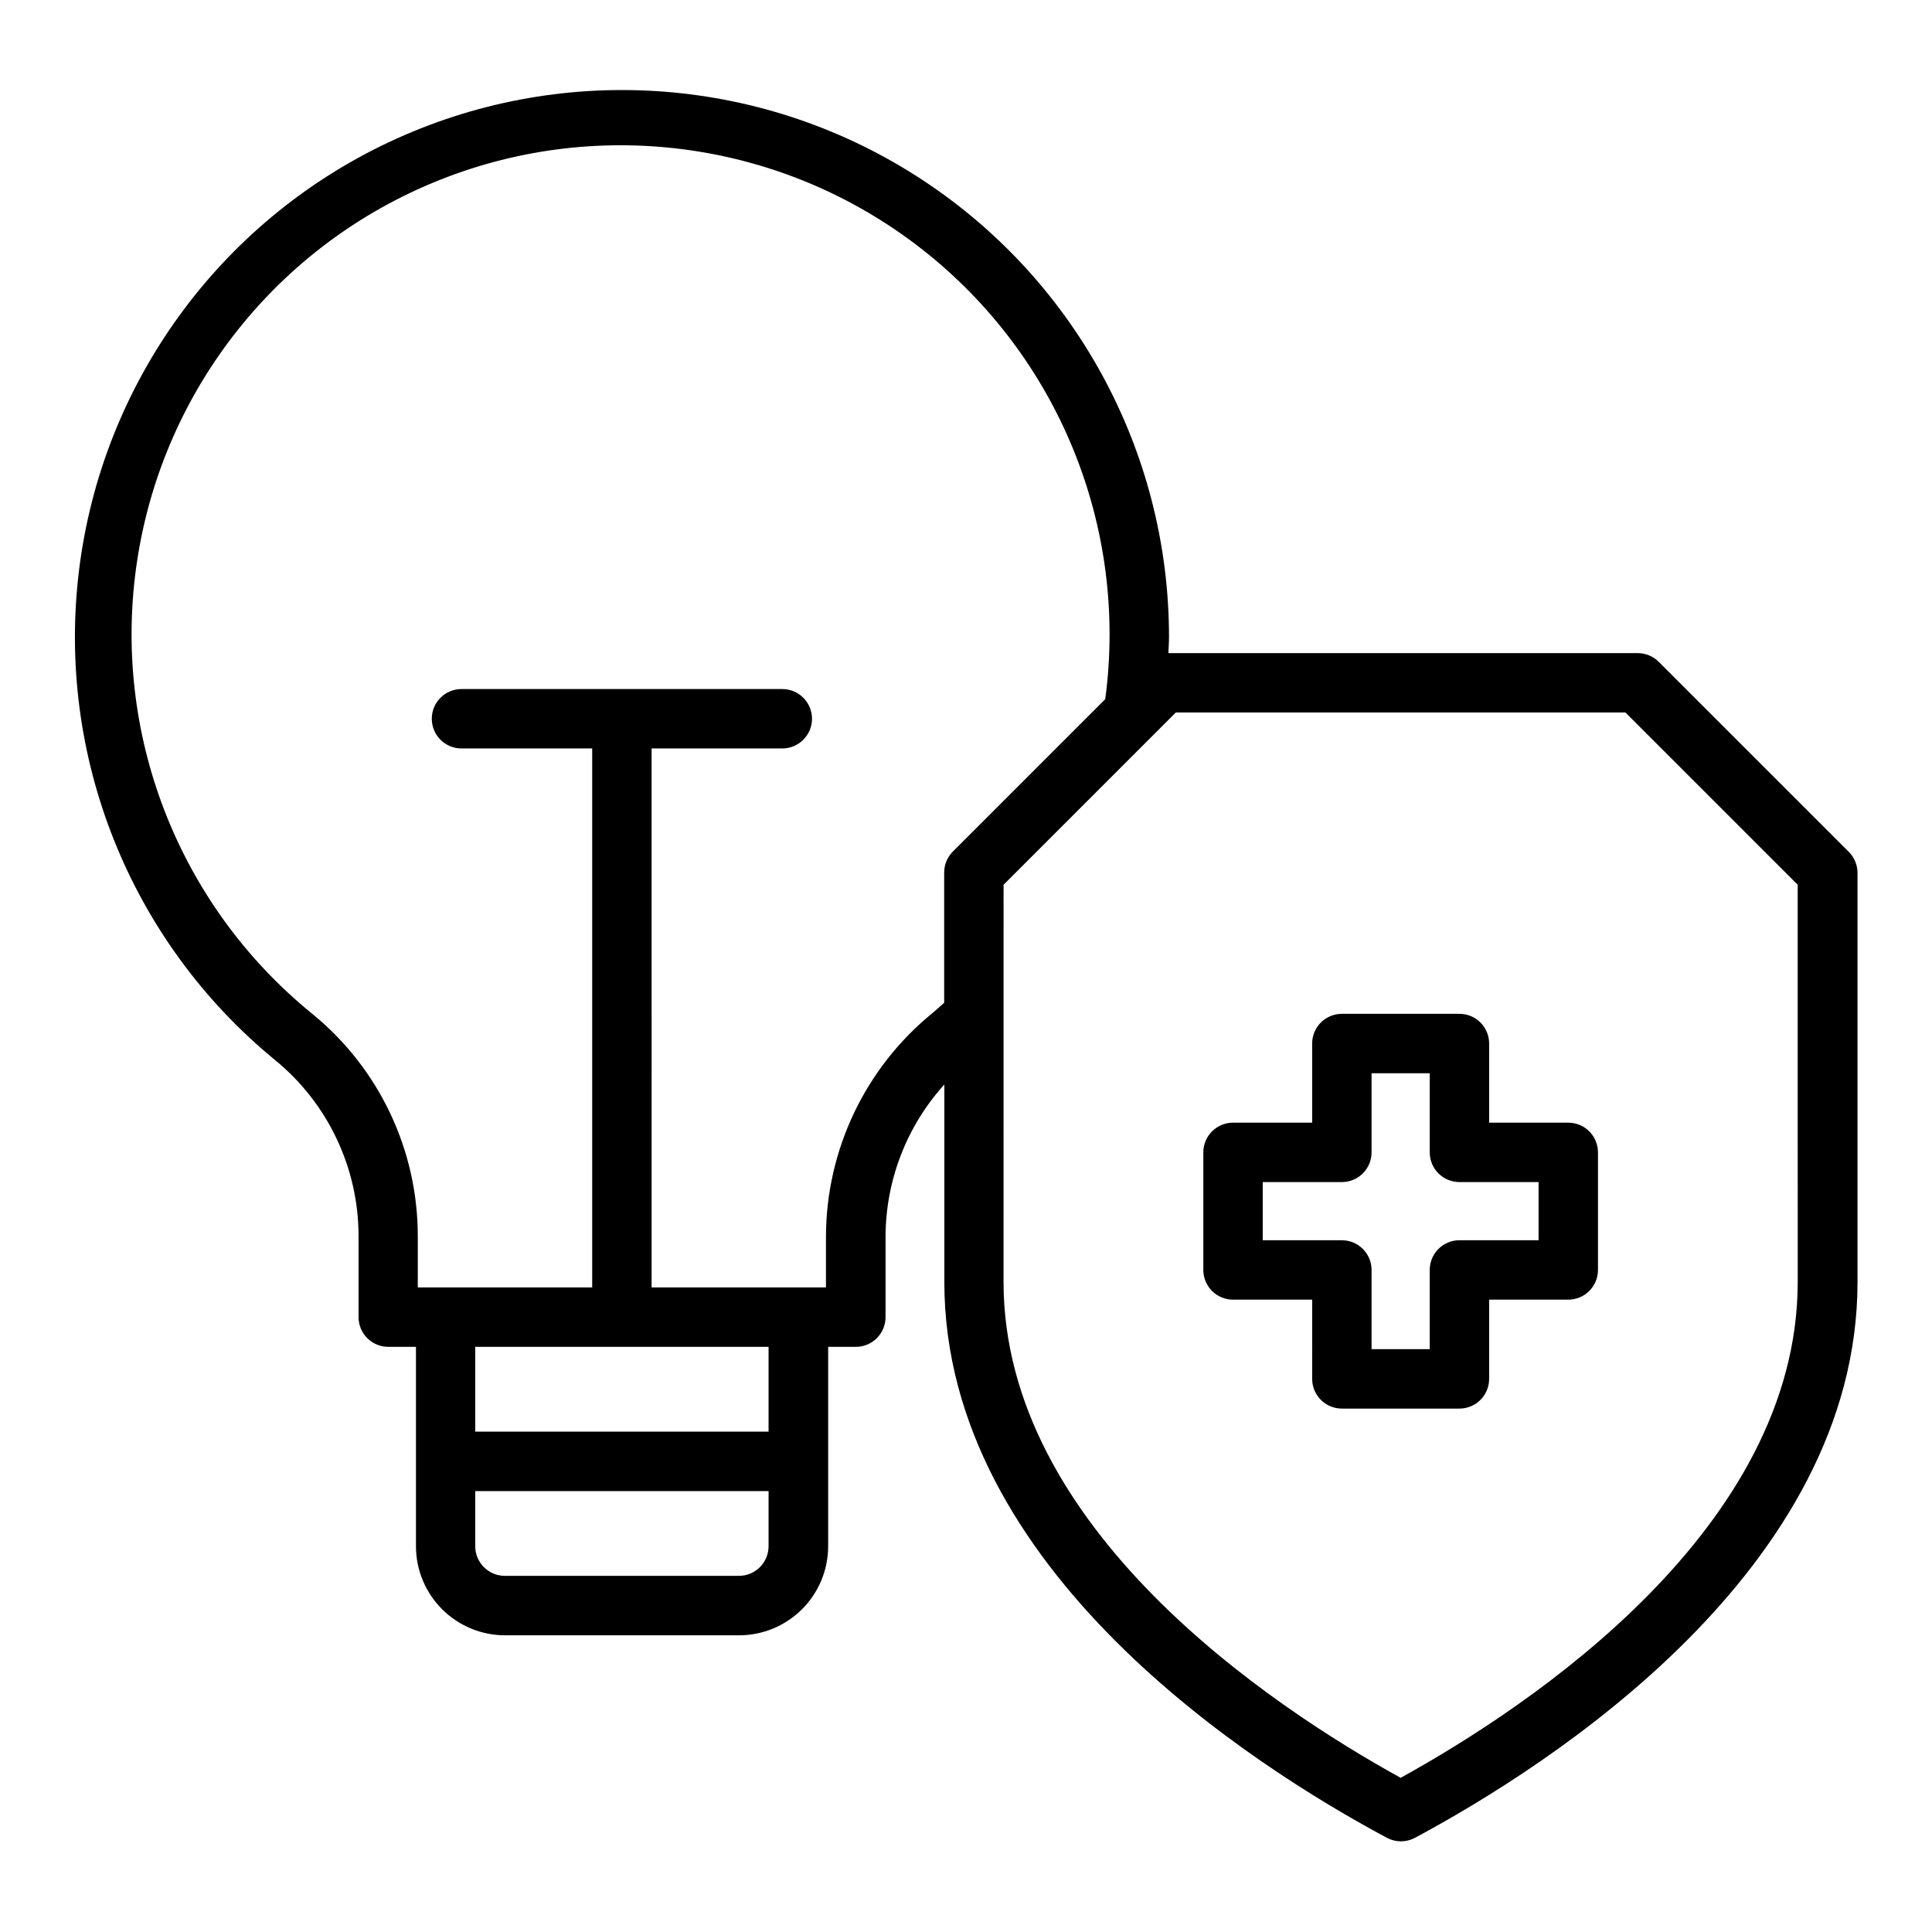
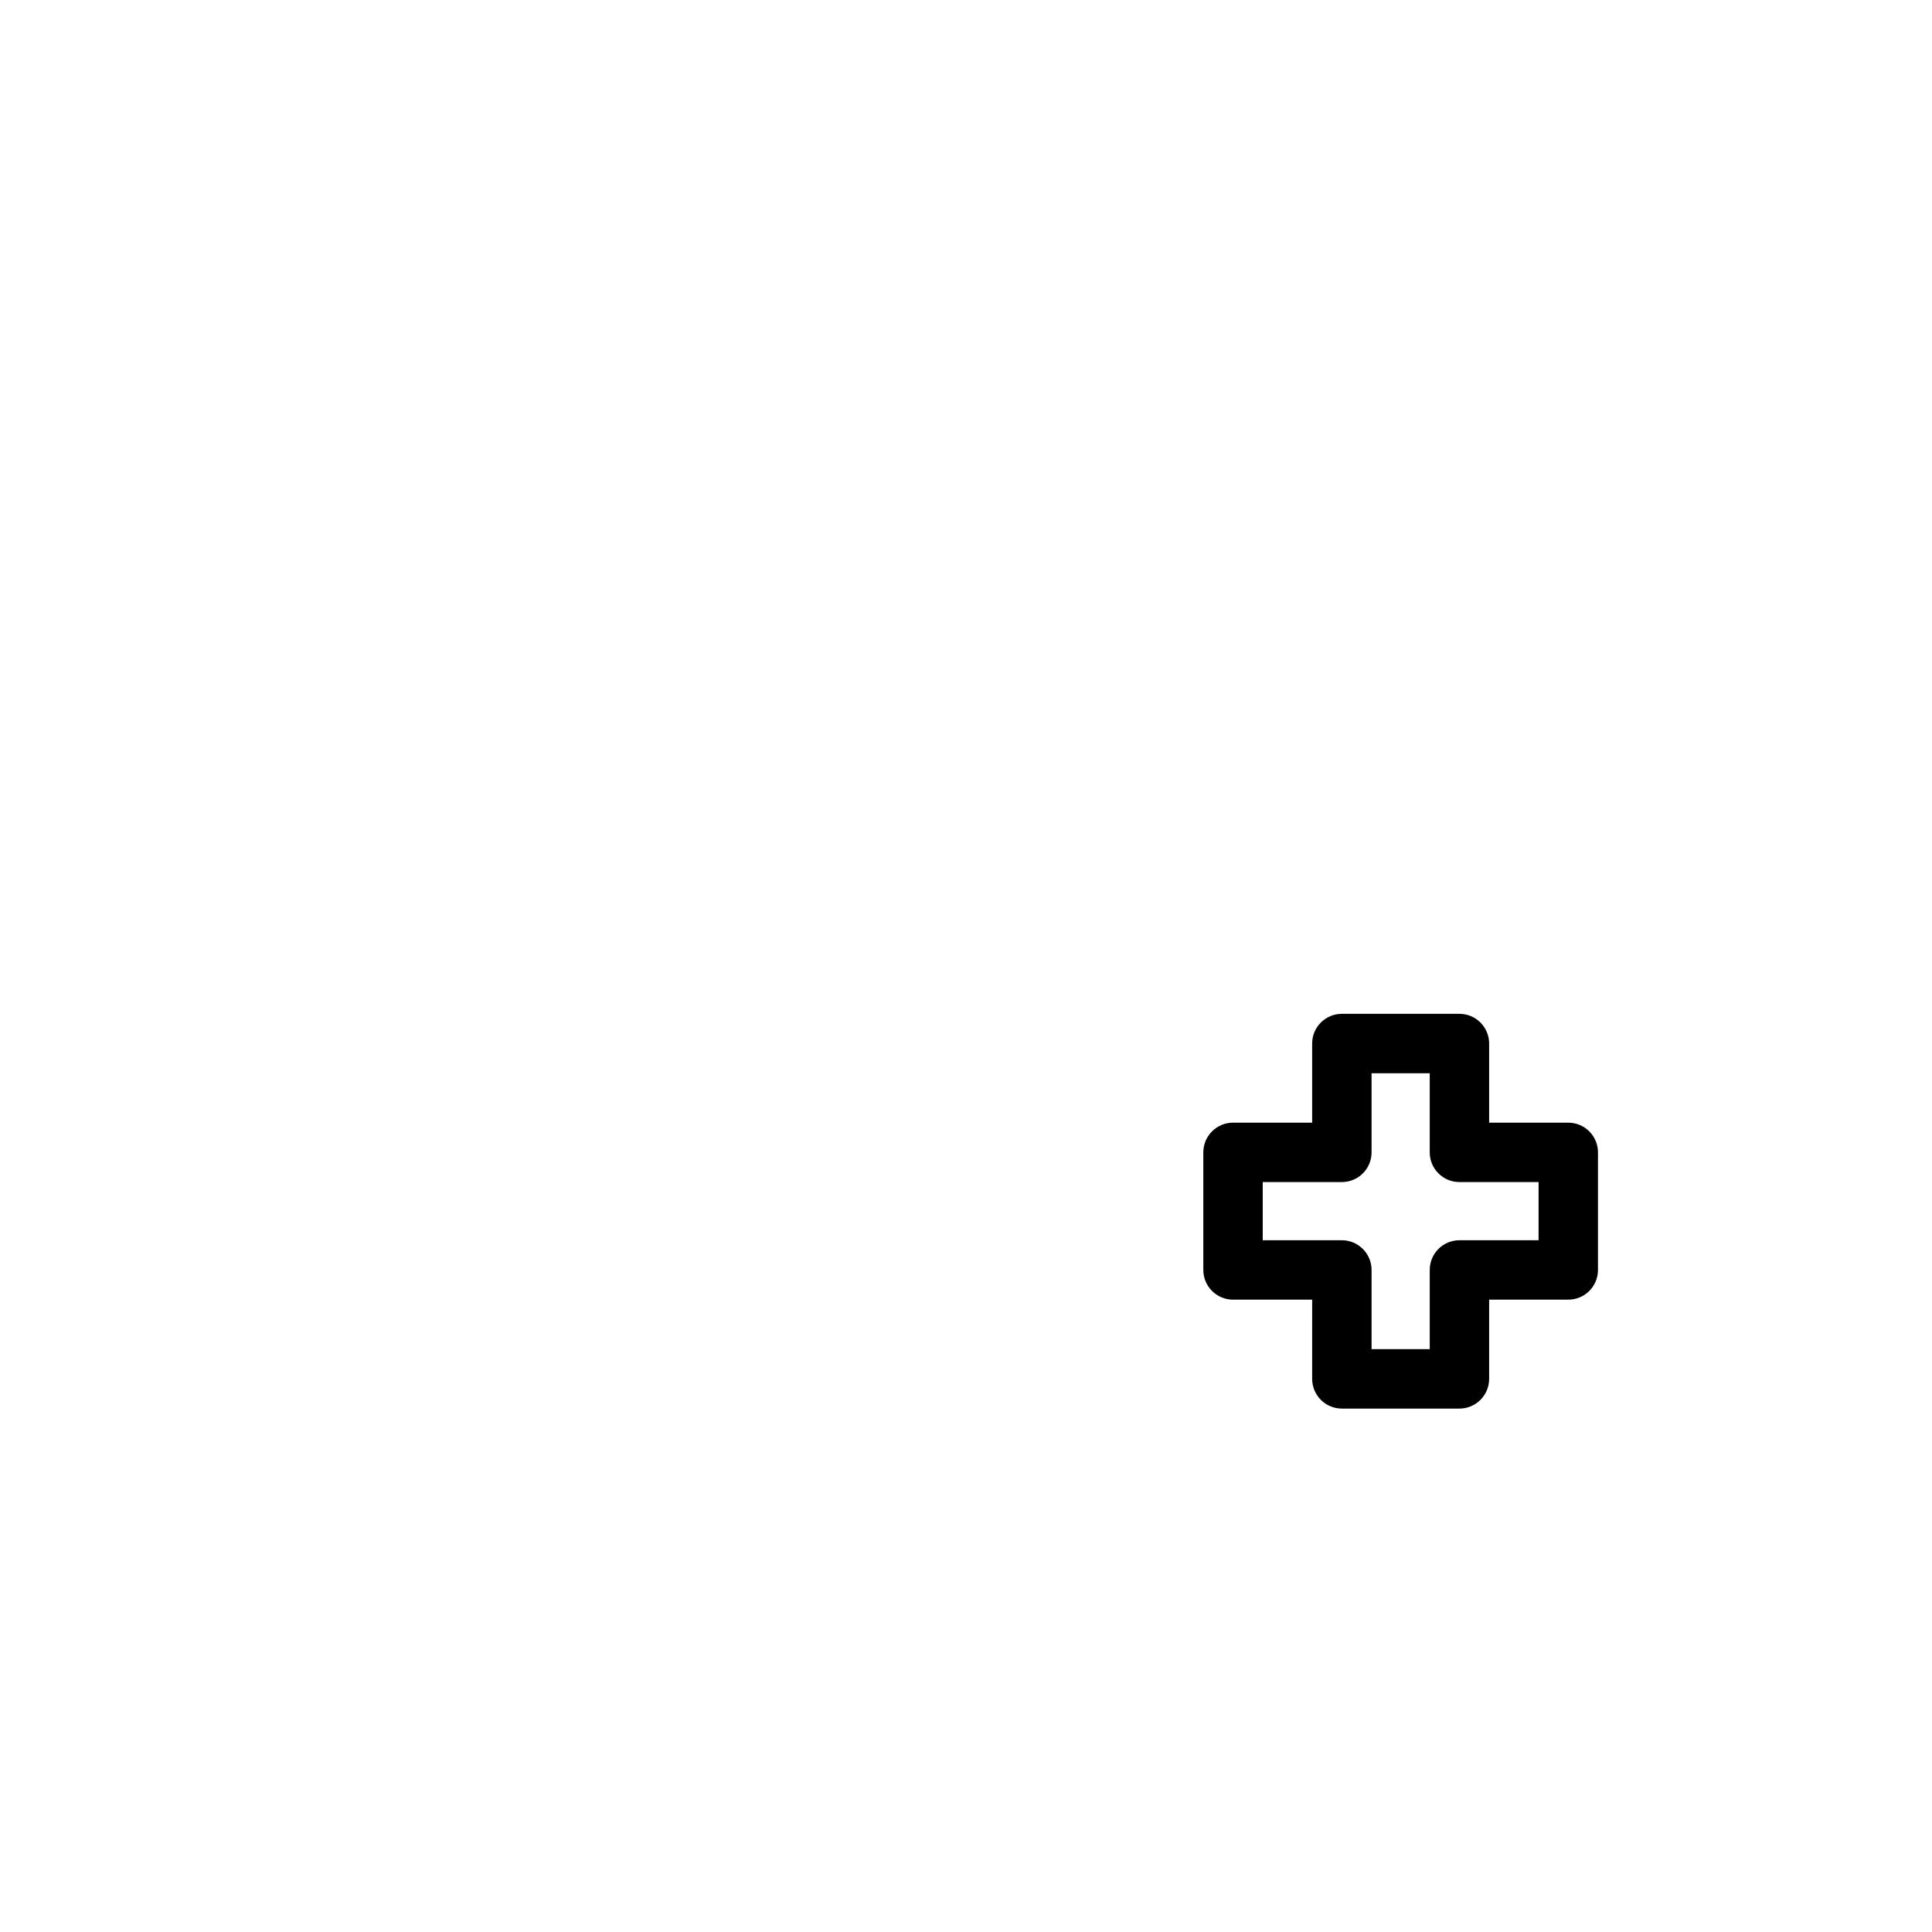
<svg xmlns="http://www.w3.org/2000/svg" fill="#000000" width="800px" height="800px" version="1.1" viewBox="144 144 512 512">
  <g>
-     <path d="m633.85 369.65-50.262-50.254c-1.477-1.477-3.477-2.309-5.566-2.309h-124.38c0.039-1.363 0.156-2.754 0.156-4.094h0.004c0.055-49.691-25.344-95.953-67.305-122.57-41.961-26.625-94.637-29.898-139.57-8.68-44.938 21.219-75.871 63.977-81.973 113.3-6.098 49.316 13.488 98.324 51.898 129.85 14.027 11.441 22.164 28.586 22.168 46.688v21.477c0 2.086 0.828 4.09 2.305 5.566 1.477 1.477 3.481 2.305 5.566 2.305h7.344v52.828c0 6.266 2.488 12.27 6.918 16.699s10.438 6.918 16.699 6.918h62c6.266 0 12.27-2.488 16.699-6.918 4.43-4.43 6.918-10.434 6.918-16.699v-52.828h7.336c2.09 0 4.09-0.828 5.566-2.305 1.477-1.477 2.305-3.481 2.305-5.566v-21.469c0.074-14.855 5.621-29.164 15.582-40.188v52.34c0 76.359 82.004 128.43 117.29 147.3v0.004c2.316 1.238 5.102 1.238 7.422 0 35.258-18.895 117.29-70.98 117.29-147.3v-108.52c-0.031-2.106-0.898-4.109-2.418-5.566zm-286.17 184.1c0 2.09-0.828 4.09-2.305 5.566-1.477 1.477-3.477 2.305-5.566 2.305h-62c-4.348 0-7.871-3.523-7.871-7.871v-14.602h77.742zm0-30.348-77.742 0.004v-22.484h77.742zm43.422-110.92c-17.773 14.488-28.125 36.172-28.211 59.102v13.594h-46.207l-0.004-142.83h34.637c4.348 0 7.875-3.523 7.875-7.871 0-4.348-3.527-7.871-7.875-7.871h-85.02 0.004c-4.348 0-7.871 3.523-7.871 7.871 0 4.348 3.523 7.871 7.871 7.871h34.637v142.83h-46.219v-13.605c0.004-22.812-10.238-44.418-27.906-58.852-35.727-28.984-53.41-74.746-46.453-120.23 6.953-45.48 37.504-83.863 80.266-100.84 42.758-16.984 91.316-10.023 127.58 18.293 36.266 28.312 54.801 73.73 48.695 119.34l-40.375 40.375c-1.477 1.477-2.305 3.477-2.309 5.566v34.527c-1.039 0.91-2.055 1.848-3.117 2.731zm229.31 71.258c0 65.336-70.785 112.39-105.23 131.4-34.449-19.012-105.23-66.047-105.23-131.4l0.004-105.27 45.656-45.656h119.14l45.656 45.656z" />
    <path d="m559.61 441.52h-20.973v-20.973c0-2.086-0.828-4.09-2.305-5.566s-3.481-2.305-5.566-2.305h-31.16c-4.348 0-7.871 3.523-7.871 7.871v20.973h-20.969c-4.348 0-7.875 3.523-7.875 7.871v31.16c0 2.086 0.832 4.09 2.309 5.566 1.477 1.473 3.477 2.305 5.566 2.305h20.973l-0.004 20.992c0 2.09 0.832 4.09 2.305 5.566 1.477 1.477 3.481 2.309 5.566 2.309h31.16c2.086 0 4.09-0.832 5.566-2.309s2.305-3.477 2.305-5.566v-20.992h20.973c2.086 0 4.09-0.832 5.566-2.305 1.473-1.477 2.305-3.481 2.305-5.566v-31.16c0-2.086-0.832-4.09-2.305-5.566-1.477-1.477-3.481-2.305-5.566-2.305zm-7.871 31.156h-20.973c-4.348 0-7.871 3.527-7.871 7.875v20.992h-15.414v-20.992c0-2.09-0.832-4.094-2.309-5.566-1.477-1.477-3.477-2.309-5.566-2.309h-20.969v-15.414h20.973-0.004c2.09 0 4.09-0.828 5.566-2.305 1.477-1.477 2.309-3.477 2.309-5.566v-20.969h15.414v20.973-0.004c0 2.09 0.828 4.09 2.305 5.566 1.477 1.477 3.477 2.305 5.566 2.305h20.973z" />
  </g>
</svg>